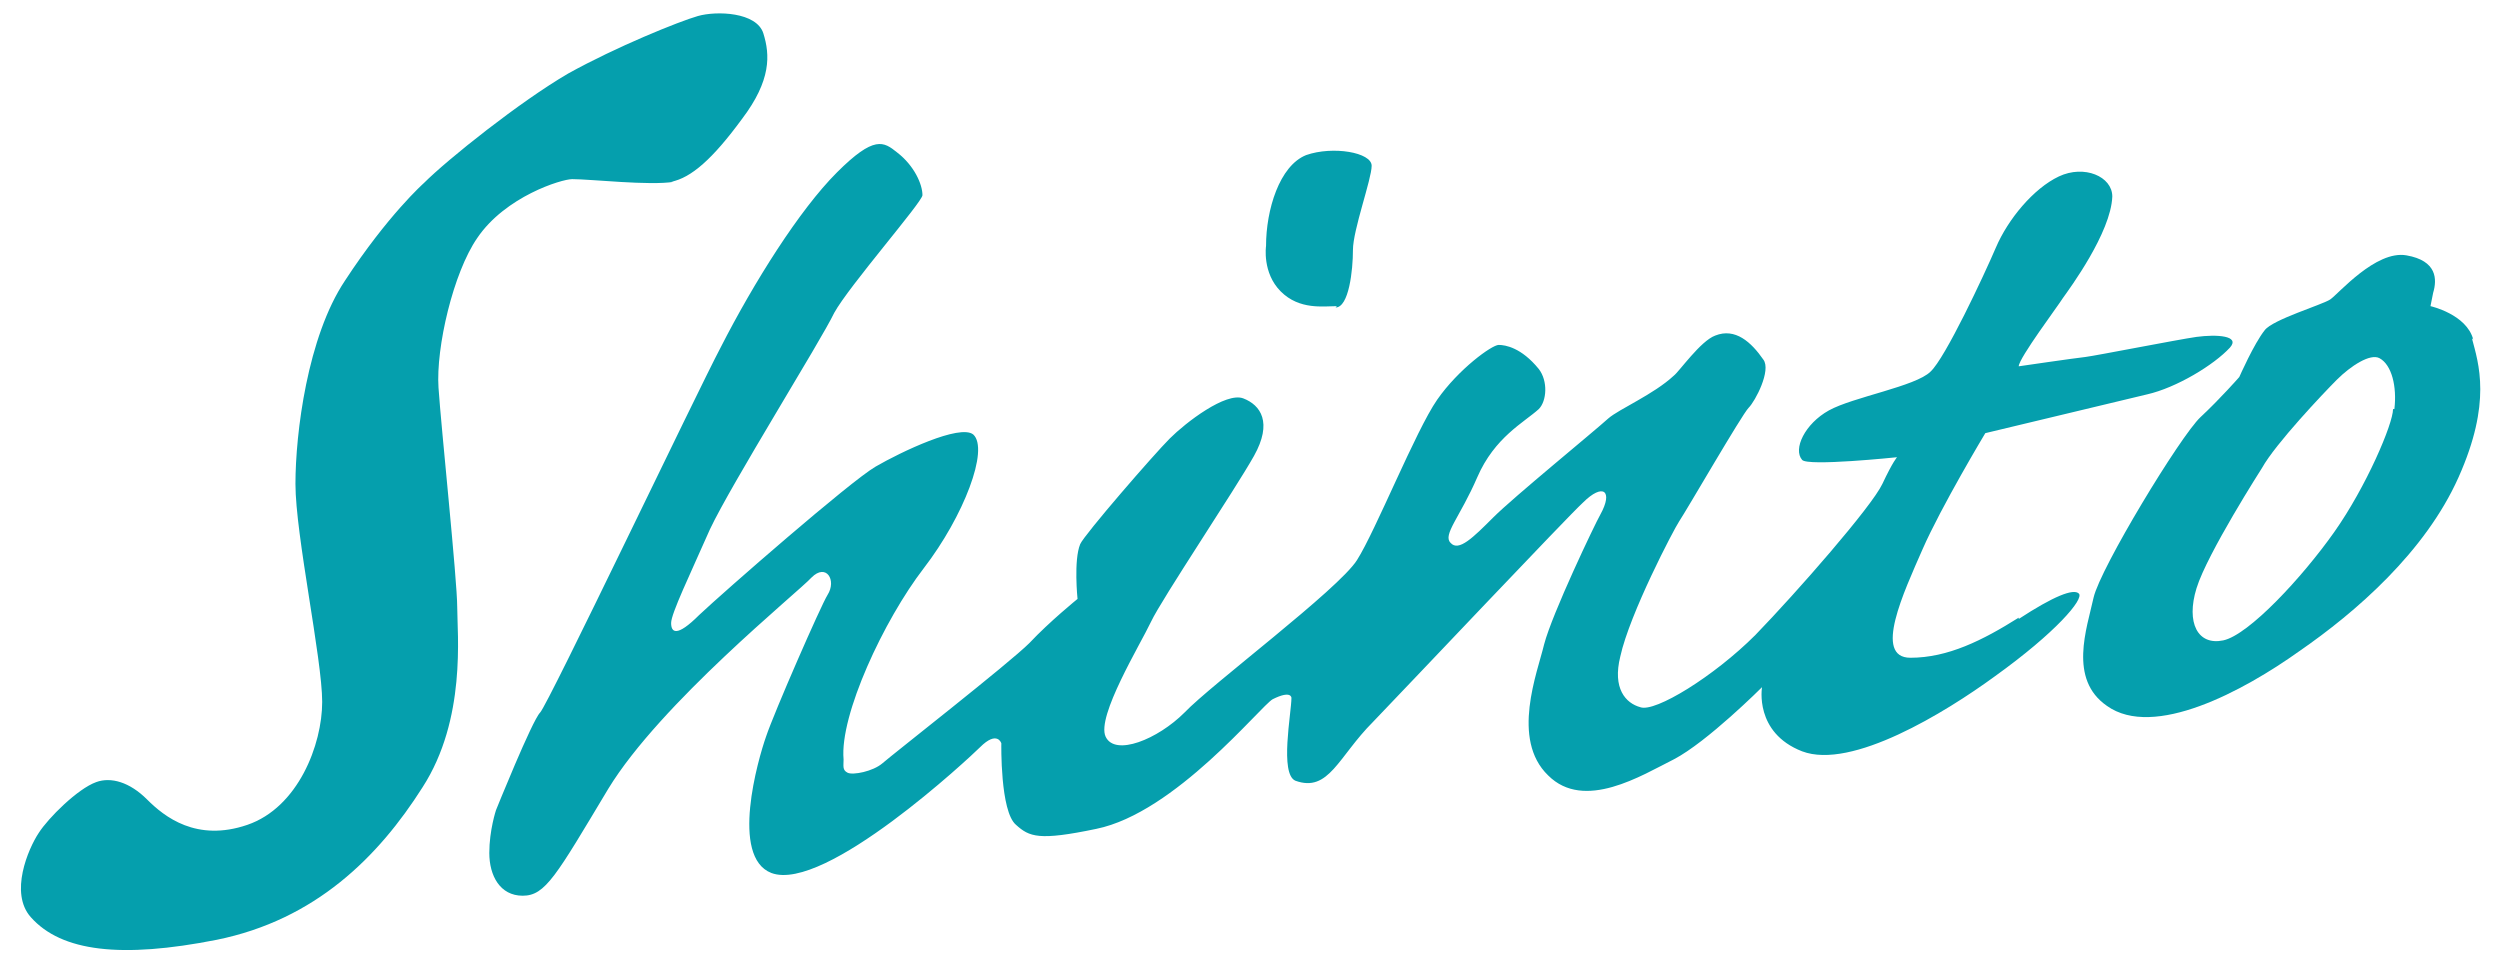
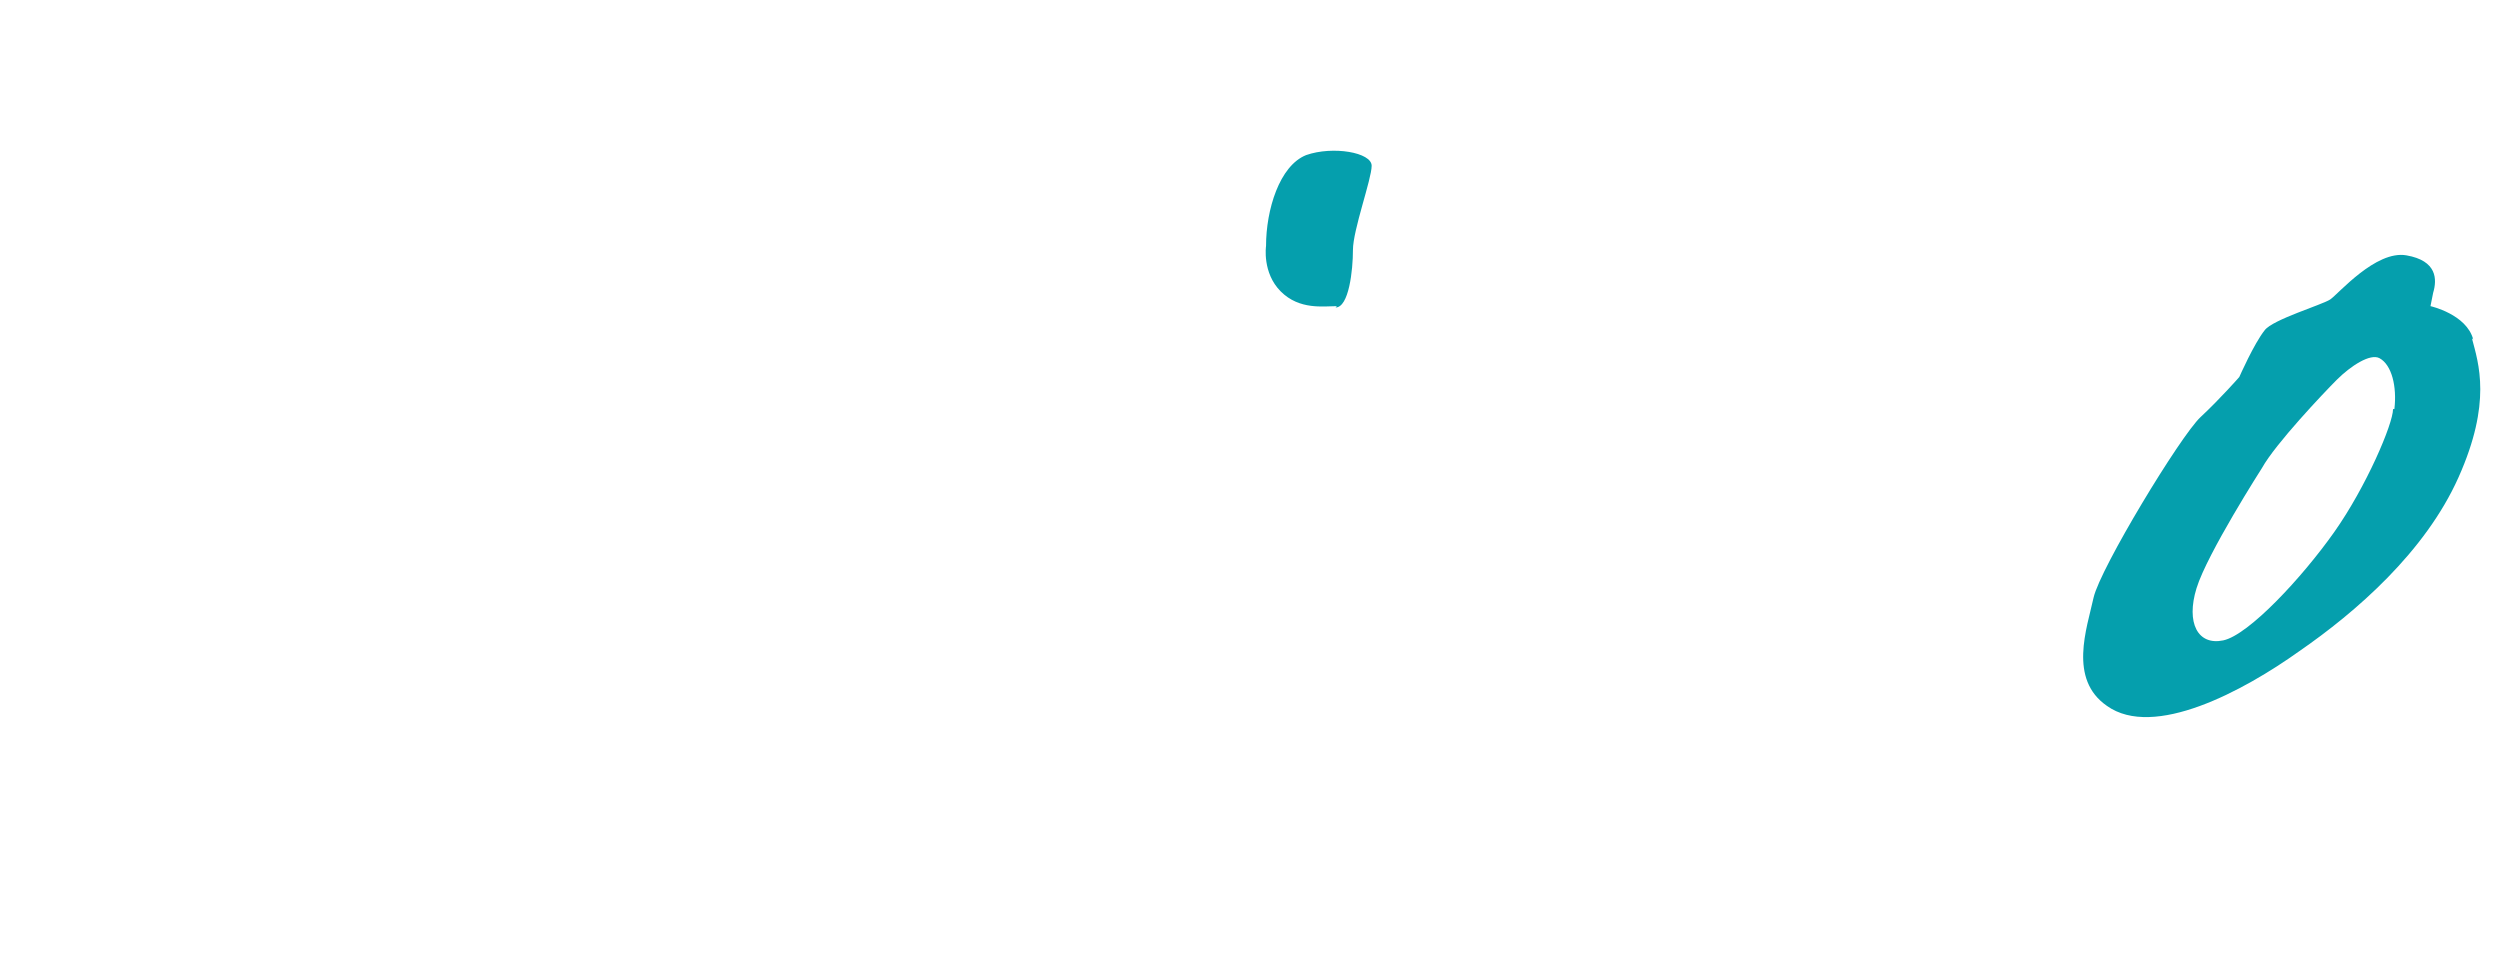
<svg xmlns="http://www.w3.org/2000/svg" id="_レイヤー_1" data-name="レイヤー_1" version="1.1" viewBox="0 0 187 72" width="100%">
  <defs>
    <style>
      .st0{fill:#059fad}
    </style>
  </defs>
-   <path class="st0" d="M50.2 13.6c1.5-.3 3.1-1.7 5.3-4.7 2.2-2.9 2.1-4.8 1.6-6.4-.5-1.6-3.5-1.7-4.9-1.3-1.4.4-6.1 2.3-9.7 4.3-3.6 2.1-9 6.4-10.8 8.2 0 0-2.7 2.4-5.9 7.3-2.8 4.2-3.7 11.4-3.7 15.2s2 13.1 2 16.3-1.8 7.9-5.6 9.2c-3.8 1.3-6.2-.6-7.5-1.9-1.3-1.3-2.7-1.7-3.8-1.3-1.4.5-3.6 2.7-4.3 3.8-.8 1.2-2.2 4.5-.6 6.3 2.3 2.6 6.8 3.1 13.9 1.7 7.4-1.5 12.1-6.2 15.4-11.4 3.3-5.1 2.6-11.5 2.6-13.5S33 32 32.8 29c-.2-3 1.1-8.6 2.9-11.2 2.1-3.1 6.3-4.4 7.1-4.4 1.4 0 5.8.5 7.6.2ZM151 46.2c-2.7 1.7-5.3 3-8.1 3s-.5-4.9.9-8.1c1.4-3.2 4.7-8.7 4.7-8.7l12.1-2.9c2.2-.5 5-2.2 6.2-3.5.8-.9-1-1-2.5-.8-1.4.2-7.5 1.4-8.3 1.5-.9.1-5 .7-5 .7 0-.6 3-4.6 3.3-5.1.5-.7 3.6-4.9 3.7-7.6 0-1.5-2.1-2.4-4-1.5-1.9.9-3.8 3.2-4.7 5.3-.9 2.1-3.8 8.3-4.9 9.3-1.1 1.1-5.8 1.9-7.6 2.9-1.8 1-2.7 2.9-2 3.7.4.5 7.1-.2 7.1-.2s-.3.3-1.1 2-6.4 8.1-9.5 11.3c-3.1 3.1-7.5 5.8-8.6 5.4-1.1-.3-2.1-1.4-1.5-3.8.7-3.2 4-9.5 4.4-10.1.6-.9 4.7-8 5.2-8.5s1.7-2.8 1.1-3.6c-.9-1.3-2.1-2.4-3.6-1.8-1.1.4-2.7 2.7-3.1 3-1.5 1.4-4.1 2.5-4.9 3.2-1.1 1-7.1 5.9-8.6 7.4s-2.6 2.6-3.2 1.9c-.6-.6.7-1.9 2-4.9 1.3-3 3.5-4.1 4.6-5.1.6-.6.7-2.1 0-3-1.3-1.6-2.5-1.8-3-1.8s-3 1.8-4.6 4.1c-1.6 2.3-4.6 9.8-6 12-1.4 2.2-10.9 9.3-12.9 11.4-2 2-5.2 3.3-5.9 1.8-.7-1.5 2.6-6.9 3.4-8.6.8-1.7 6.3-9.9 7.7-12.4 1.4-2.5.5-3.8-.8-4.3s-4.3 1.8-5.5 3c-1.2 1.2-6.4 7.2-6.7 7.9-.5 1.2-.2 4.1-.2 4.1s-2.1 1.7-3.6 3.3c-1.5 1.5-10.2 8.3-11 9-.7.6-2.2.9-2.6.7-.4-.2-.3-.5-.3-1-.3-3.3 3-10.4 6-14.3 3-3.9 4.9-8.9 3.7-10-1-.8-5.4 1.3-7.3 2.4C63.6 36 54.1 44.3 52.3 46c-1.7 1.7-2.1 1.3-2.1.6s1.4-3.6 2.9-7c1.6-3.4 8.3-14.1 9.3-16.2 1.1-2 6.6-8.3 6.6-8.8 0-.8-.6-2.2-1.9-3.2-1-.8-1.7-1.3-4.5 1.5s-6.2 8.2-8.7 13.1C52.2 29.2 41 52.7 40.4 53.3c-.6.6-3.3 7.3-3.3 7.3s-.5 1.5-.5 3.2.8 3.2 2.5 3.2 2.5-1.5 6.4-8c3.9-6.4 14.2-14.7 15.2-15.8 1.1-1.1 1.9.2 1.2 1.3-.5.8-4 8.8-4.6 10.6-.6 1.7-2.7 9 .4 10.2 4 1.5 14.9-8.7 15.6-9.4 1.3-1.3 1.6-.3 1.6-.3s-.1 5.1 1.1 6.1c1 .9 1.7 1.2 6 .3 5.9-1.2 12.3-9.2 13.2-9.7 1.4-.7 1.4-.1 1.4-.1 0 1.1-.9 5.7.3 6.2 2.5.9 3.2-1.8 5.8-4.4 2.6-2.7 14.6-15.4 15.7-16.4 1.5-1.5 2.3-.9 1.3.9-.4.7-3.6 7.4-4.2 9.7-.5 2.1-2.5 7.1.3 9.8 2.7 2.7 7 0 9.4-1.2 2.5-1.3 6.6-5.4 6.6-5.4s-.6 3.4 3 4.8c3.7 1.4 10.7-2.9 14.4-5.6 4.6-3.3 6.7-5.8 6.3-6.2-.4-.4-1.9.2-4.5 1.9Z" />
  <path class="st0" d="M99.9 23c1 0 1.3-2.8 1.3-4.3s1.4-5.3 1.4-6.3-2.9-1.5-4.9-.8c-2 .8-3 4.1-3 6.8 0 0-.3 2 1.1 3.4 1.4 1.4 3.2 1.1 4.2 1.1ZM185 25.4c-.5-1.9-3.2-2.5-3.2-2.5l.2-1c.3-1 .3-2.4-2-2.8-2.3-.4-5.1 2.9-5.7 3.3-.6.4-4.3 1.5-4.9 2.3-.8 1-1.9 3.5-1.9 3.5s-1.4 1.6-2.9 3-7.5 11.3-8 13.5c-.5 2.3-1.9 6.1 1 8.1 3.5 2.5 10.2-1.1 14.4-4.1 4.2-2.9 9.4-7.4 11.9-13s1.5-8.5 1-10.4Zm-6 5.2c0 1.1-2 5.8-4.4 9.2-2.4 3.4-6.4 7.7-8.3 8.1-1.9.4-2.8-1.3-2-3.9.8-2.6 4.9-9 4.9-9 1-1.8 4.6-5.6 5.6-6.6s2.5-2 3.2-1.6c.9.5 1.3 2.1 1.1 3.8Z" />
</svg>